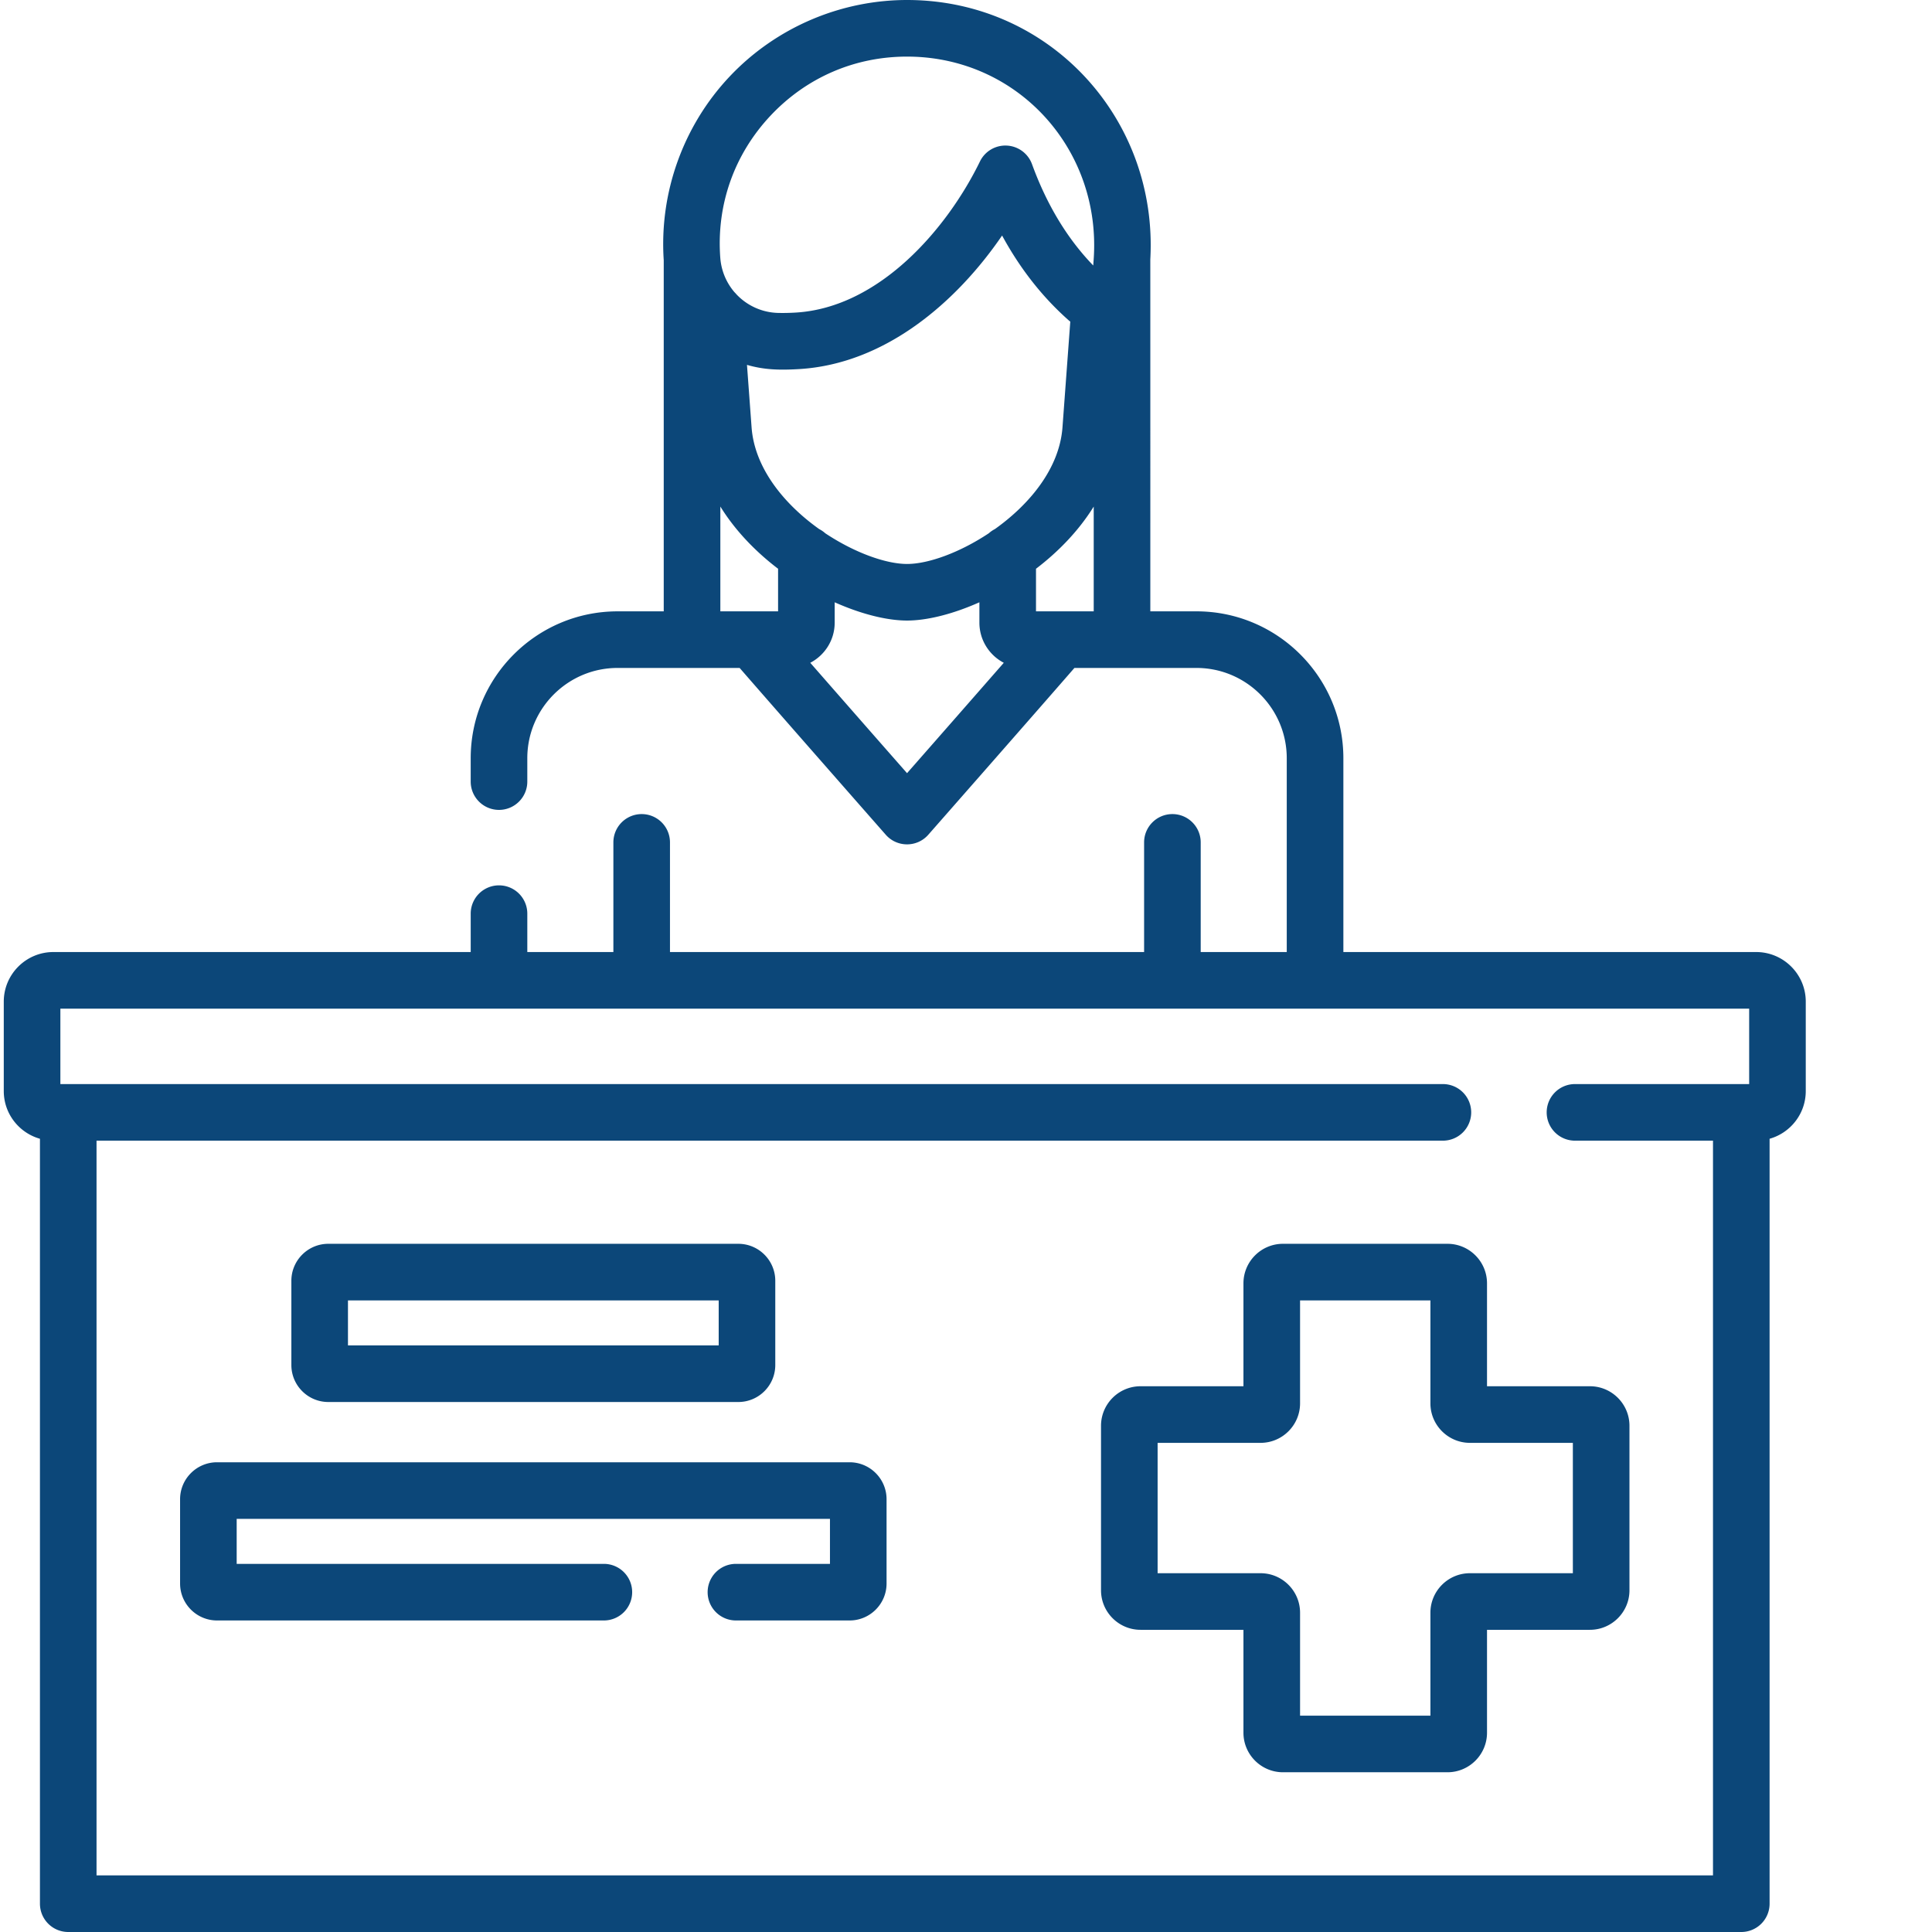
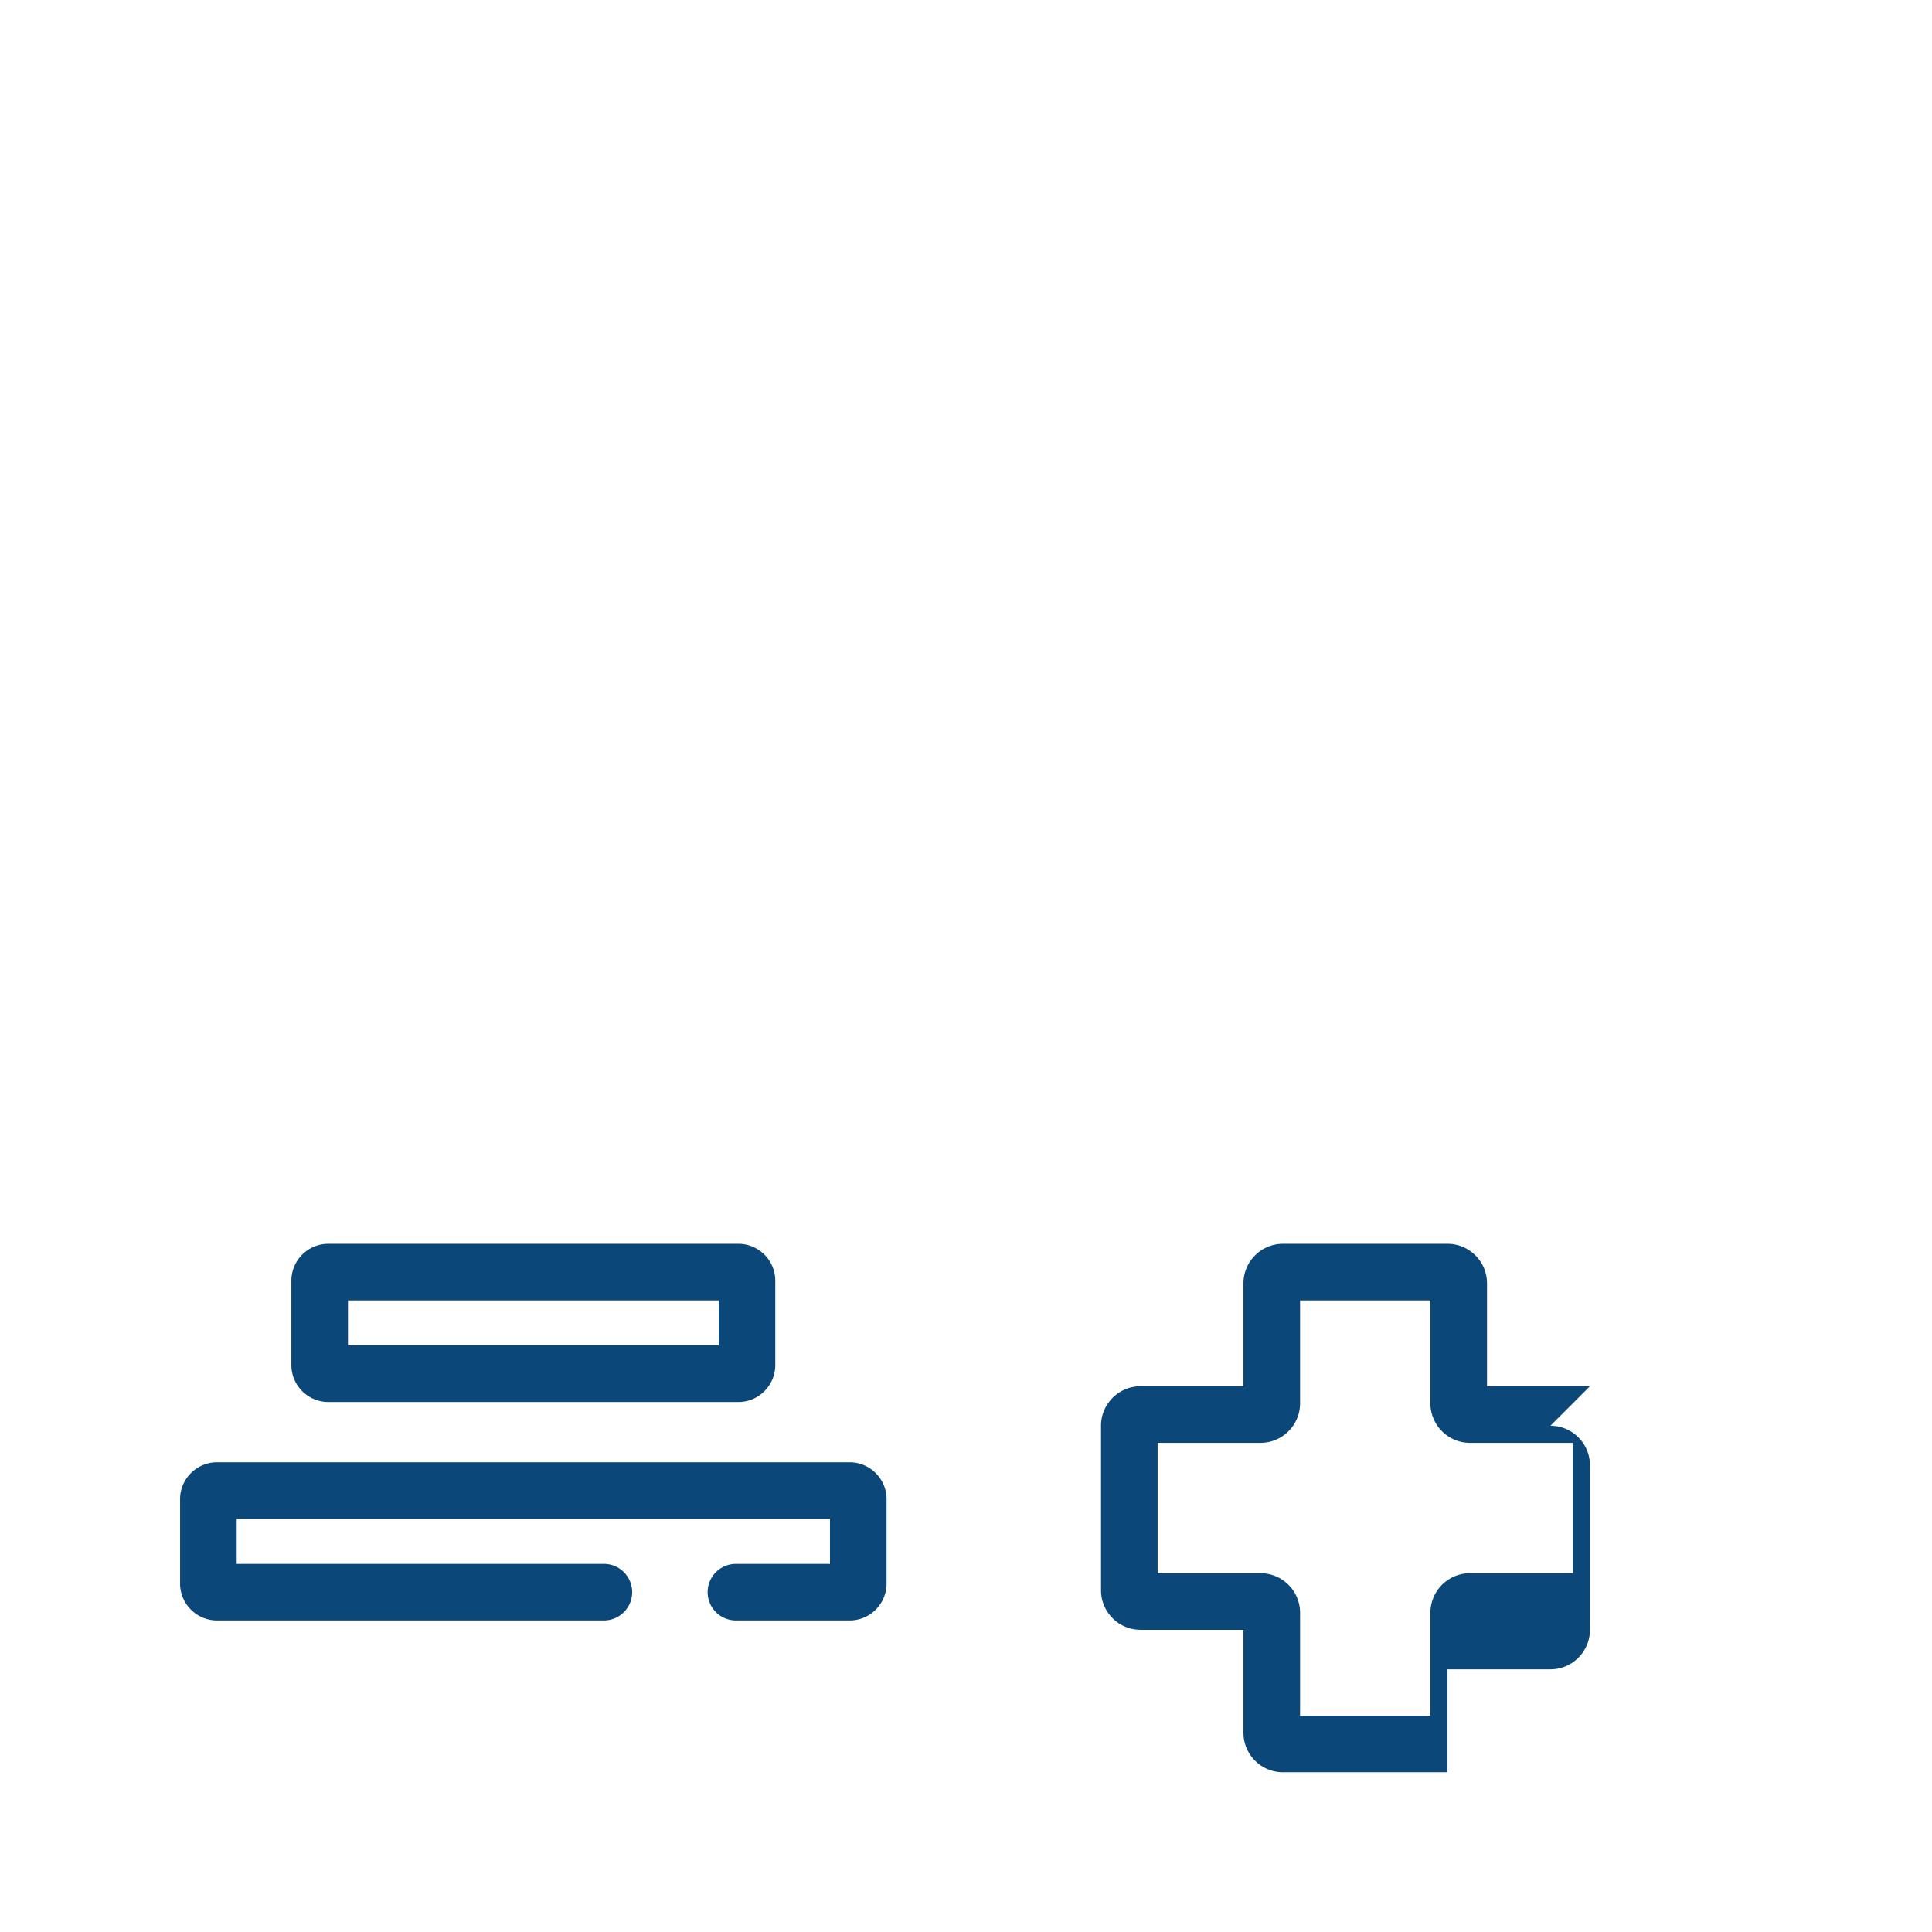
<svg xmlns="http://www.w3.org/2000/svg" width="512" height="512" x="0" y="0" viewBox="0 0 511 512" style="enable-background:new 0 0 512 512" xml:space="preserve" class="">
  <g>
-     <path d="M464.902 252.3H355.508v-51.359c0-21.468-17.465-38.93-38.934-38.93h-12.226c0-1.554.004-92.66-.004-93.25 2.07-37.034-26.281-68.3-63.656-68.757-18.06-.219-35.524 7.195-47.891 20.344-12.274 13.05-18.594 30.742-17.399 48.605v93.059h-12.226c-21.465 0-38.93 17.46-38.93 38.93v6.187c0 4.14 3.36 7.5 7.5 7.5 4.14 0 7.5-3.36 7.5-7.5v-6.188c0-13.195 10.735-23.93 23.93-23.93h32.34c11.902 13.684 38.441 43.88 38.726 44.204 2.985 3.394 8.278 3.402 11.27 0 .285-.324 26.824-30.52 38.726-44.203h32.34c13.196 0 23.93 10.734 23.93 23.93V252.3h-22.805v-29.059c0-4.14-3.36-7.5-7.5-7.5s-7.5 3.36-7.5 7.5v29.059H177.051v-29.059a7.5 7.5 0 1 0-15 0v29.059h-22.809v-10.172a7.5 7.5 0 1 0-15 0V252.3H13.645C6.395 252.3.5 258.195.5 265.44v23.704c0 6.015 4.063 11.085 9.586 12.64V504.5a7.5 7.5 0 0 0 7.5 7.5H460.96a7.5 7.5 0 0 0 7.5-7.5V301.785c5.523-1.555 9.586-6.629 9.586-12.64V265.44c0-7.246-5.899-13.14-13.145-13.14zm-190.851-90.288v-11.285c5.933-4.524 11.32-10.067 15.297-16.48v27.765zm-55.852-20.696a7.432 7.432 0 0 0-1.601-1.101c-9.188-6.543-17.118-16.067-17.922-26.977l-1.219-16.543c4.543 1.32 8.613 1.426 13.832 1.114 22.984-1.38 41.844-17.938 53.777-35.395 4.766 8.777 10.676 16.309 17.664 22.488.133.114.27.223.407.332l-2.067 28.004c-.8 10.91-8.73 20.438-17.922 26.98a7.532 7.532 0 0 0-1.597 1.098c-7.703 5.121-16.035 8.141-21.676 8.141-5.64-.004-13.973-3.02-21.676-8.14zM203.723 30.625c9.343-9.934 22.246-15.79 36.777-15.621 29.027.355 50.965 24.832 48.824 53.887l-.105 1.468c-6.871-7.105-12.32-16.117-16.227-26.855a7.502 7.502 0 0 0-6.66-4.922 7.488 7.488 0 0 0-7.133 4.203c-8.59 17.64-26.527 38.711-48.808 40.05-1.579.095-3.13.126-4.606.095a15.729 15.729 0 0 1-11.11-4.918 6.513 6.513 0 0 0-.523-.567 15.802 15.802 0 0 1-3.773-9.168c-1.035-14.03 3.703-27.402 13.344-37.652zm-13.325 103.613c3.973 6.418 9.364 11.965 15.301 16.489v11.285h-15.3zm49.477 70.66a16965.623 16965.623 0 0 1-25.645-29.25c3.84-2.003 6.47-6.015 6.47-10.636v-5.399c7.062 3.149 13.89 4.84 19.175 4.84s12.113-1.691 19.176-4.84v5.399c0 4.62 2.629 8.633 6.465 10.636a19003.77 19003.77 0 0 1-25.641 29.25zM25.082 497V302.29h356.8a7.5 7.5 0 0 0 7.5-7.5 7.5 7.5 0 0 0-7.5-7.5H15.5V267.3h447.547v19.99h-46.16a7.5 7.5 0 0 0-7.5 7.5 7.5 7.5 0 0 0 7.5 7.5h36.574V497zm0 0" fill="#0c4779" opacity="1" data-original="#000000" class="" />
-     <path d="M86.508 371.547h108.656c5.402 0 9.793-4.395 9.793-9.797v-22.332c0-5.402-4.394-9.797-9.793-9.797H86.508c-5.403 0-9.793 4.399-9.793 9.797v22.332c0 5.402 4.39 9.797 9.793 9.797zm5.207-26.926h98.246v11.926H91.715zM224.656 387.516H57.02c-5.403 0-9.797 4.394-9.797 9.796v22.333c0 5.402 4.394 9.796 9.797 9.796H159.53a7.5 7.5 0 0 0 7.5-7.5c0-4.144-3.355-7.5-7.5-7.5H62.223v-11.925h157.226v11.925h-24.918a7.5 7.5 0 1 0 0 15h30.125c5.403 0 9.793-4.398 9.793-9.796v-22.332c0-5.403-4.39-9.797-9.793-9.797zM420.852 367.371h-27.278v-27.277c0-5.774-4.695-10.473-10.472-10.473H339.5c-5.773 0-10.473 4.7-10.473 10.473v27.277h-27.273c-5.774 0-10.473 4.7-10.473 10.473v43.601c0 5.774 4.7 10.473 10.473 10.473h27.273v27.277c0 5.774 4.7 10.473 10.473 10.473h43.602c5.773 0 10.472-4.7 10.472-10.473v-27.277h27.278c5.773 0 10.472-4.7 10.472-10.473v-43.601c0-5.774-4.699-10.473-10.472-10.473zm-4.528 49.547h-27.277c-5.774 0-10.473 4.695-10.473 10.473v27.273h-34.543v-27.273c0-5.774-4.699-10.473-10.472-10.473H306.28v-34.547h27.278c5.773 0 10.472-4.695 10.472-10.469v-27.277h34.543v27.273c0 5.774 4.7 10.473 10.473 10.473h27.277zm0 0" fill="#0c4779" opacity="1" data-original="#000000" class="" />
+     <path d="M86.508 371.547h108.656c5.402 0 9.793-4.395 9.793-9.797v-22.332c0-5.402-4.394-9.797-9.793-9.797H86.508c-5.403 0-9.793 4.399-9.793 9.797v22.332c0 5.402 4.39 9.797 9.793 9.797zm5.207-26.926h98.246v11.926H91.715zM224.656 387.516H57.02c-5.403 0-9.797 4.394-9.797 9.796v22.333c0 5.402 4.394 9.796 9.797 9.796H159.53a7.5 7.5 0 0 0 7.5-7.5c0-4.144-3.355-7.5-7.5-7.5H62.223v-11.925h157.226v11.925h-24.918a7.5 7.5 0 1 0 0 15h30.125c5.403 0 9.793-4.398 9.793-9.796v-22.332c0-5.403-4.39-9.797-9.793-9.797zM420.852 367.371h-27.278v-27.277c0-5.774-4.695-10.473-10.472-10.473H339.5c-5.773 0-10.473 4.7-10.473 10.473v27.277h-27.273c-5.774 0-10.473 4.7-10.473 10.473v43.601c0 5.774 4.7 10.473 10.473 10.473h27.273v27.277c0 5.774 4.7 10.473 10.473 10.473h43.602v-27.277h27.278c5.773 0 10.472-4.7 10.472-10.473v-43.601c0-5.774-4.699-10.473-10.472-10.473zm-4.528 49.547h-27.277c-5.774 0-10.473 4.695-10.473 10.473v27.273h-34.543v-27.273c0-5.774-4.699-10.473-10.472-10.473H306.28v-34.547h27.278c5.773 0 10.472-4.695 10.472-10.469v-27.277h34.543v27.273c0 5.774 4.7 10.473 10.473 10.473h27.277zm0 0" fill="#0c4779" opacity="1" data-original="#000000" class="" />
  </g>
</svg>